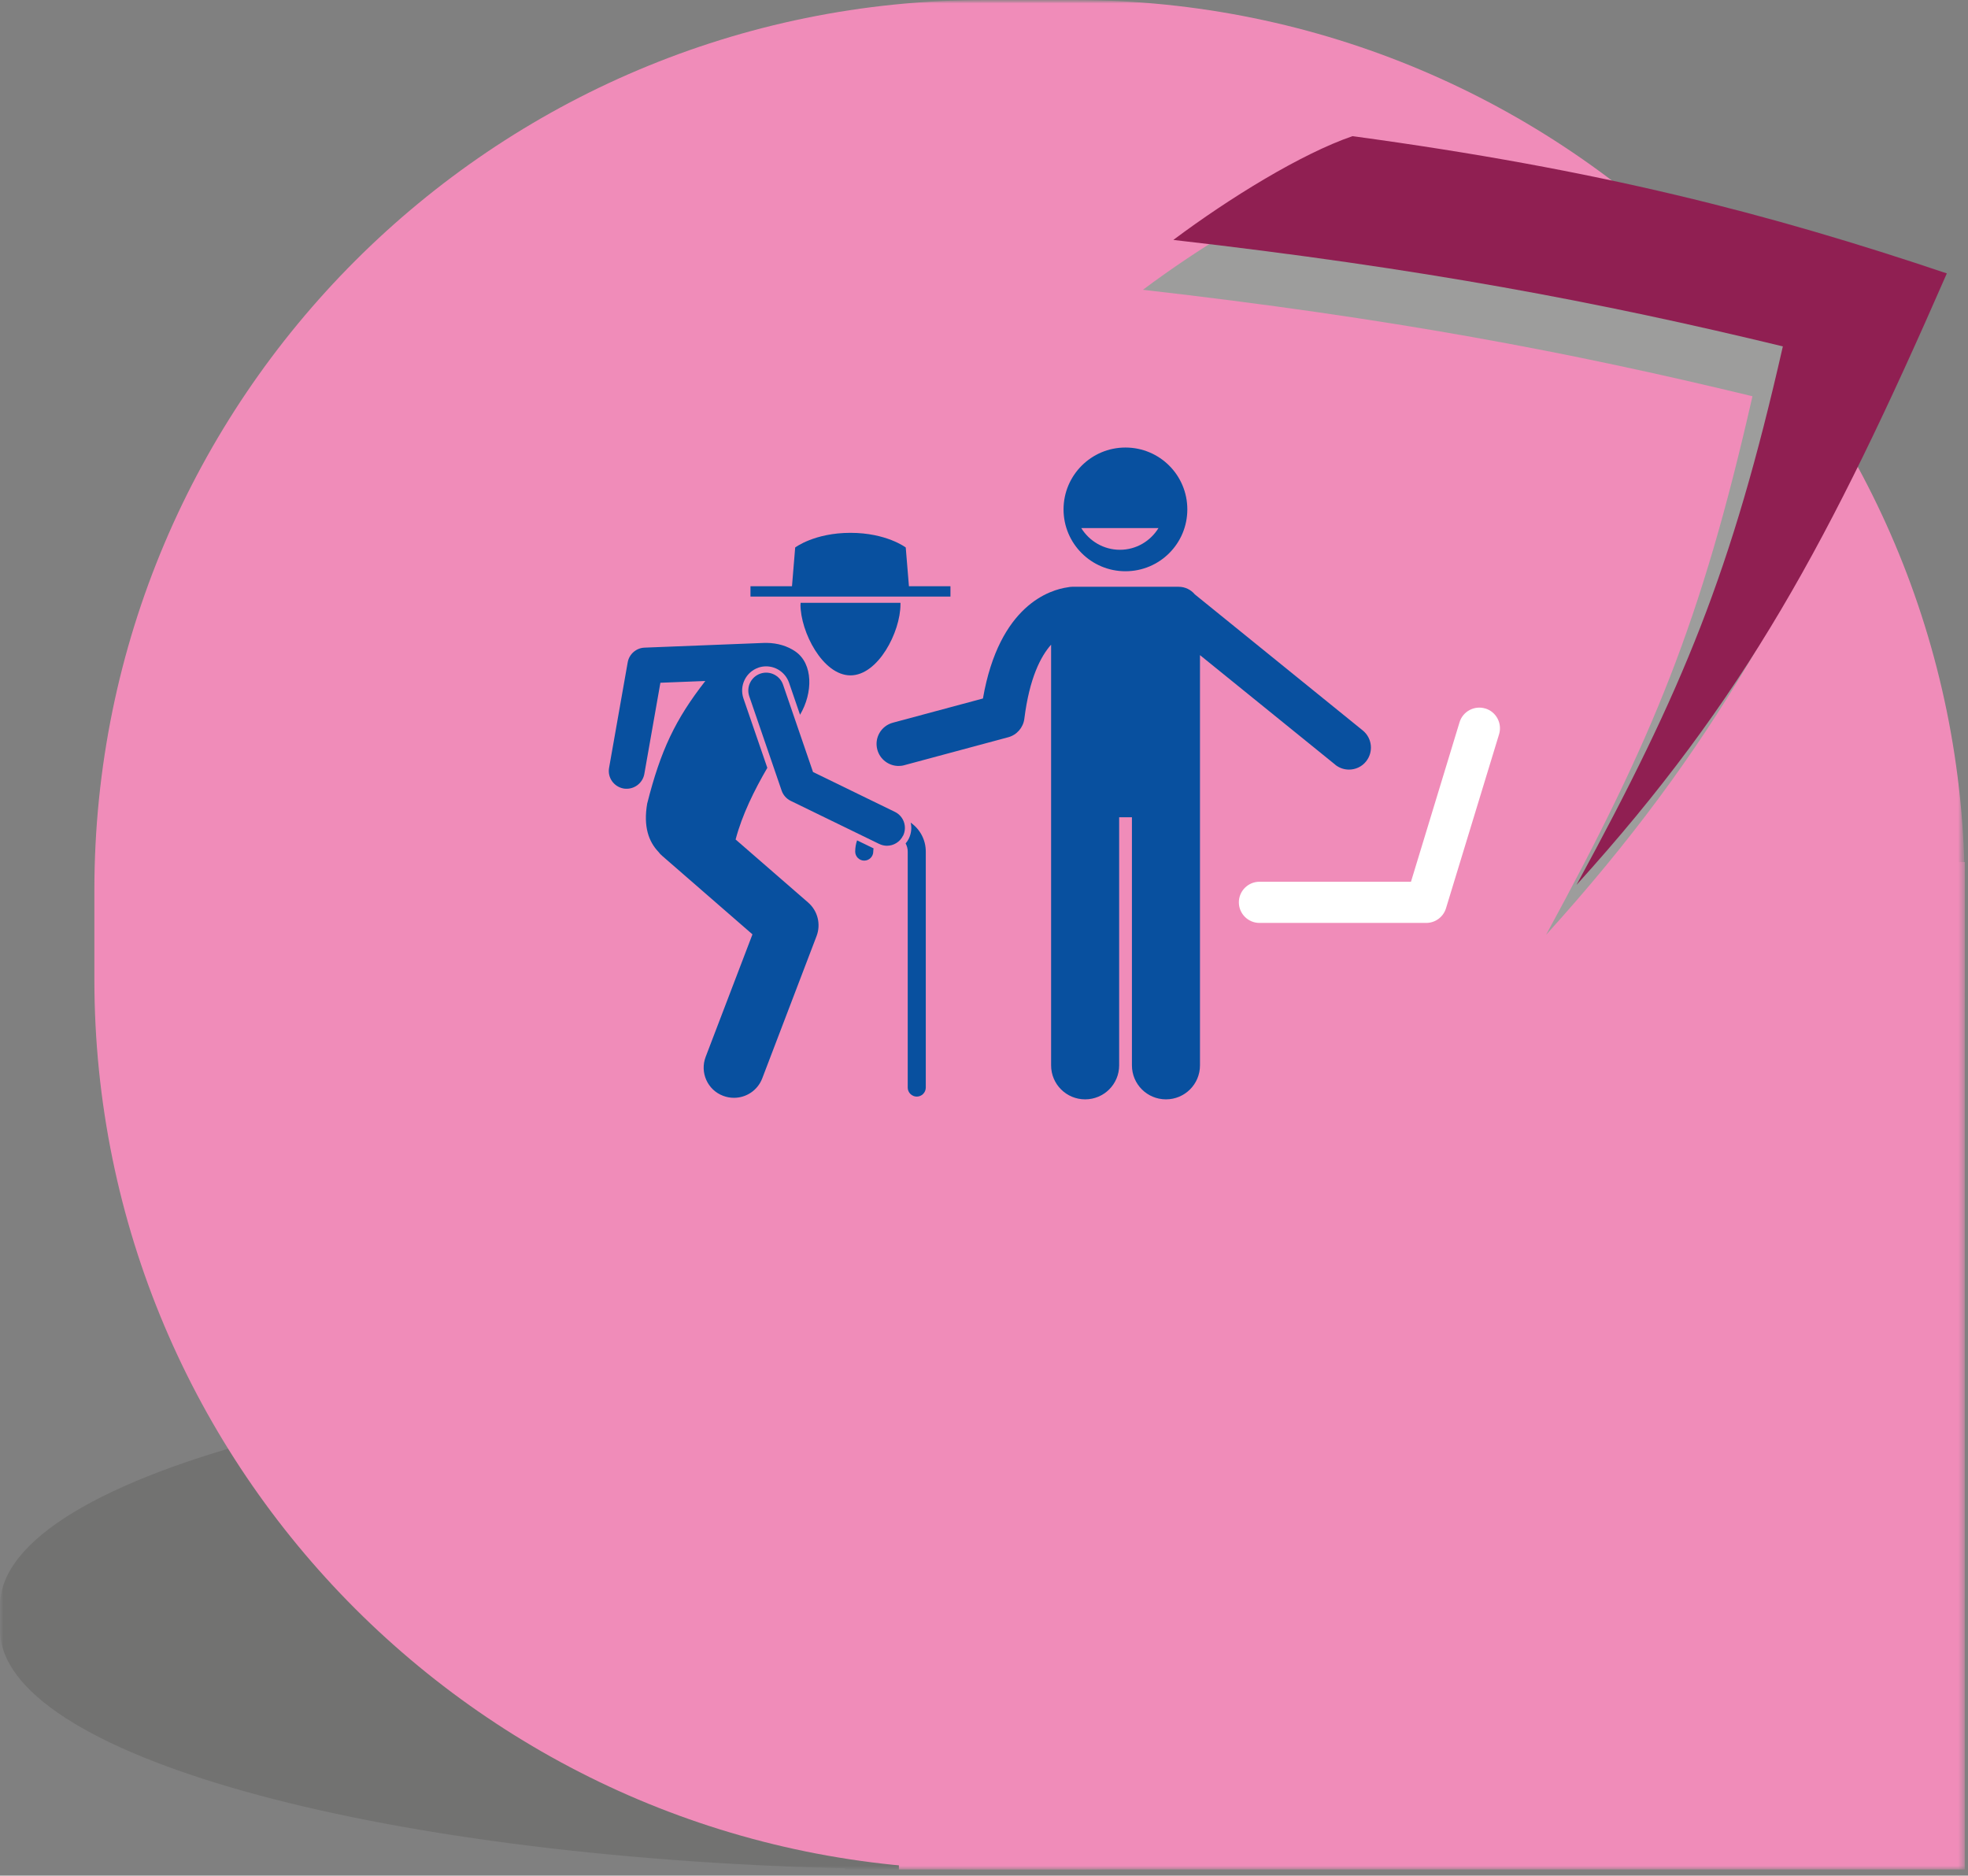
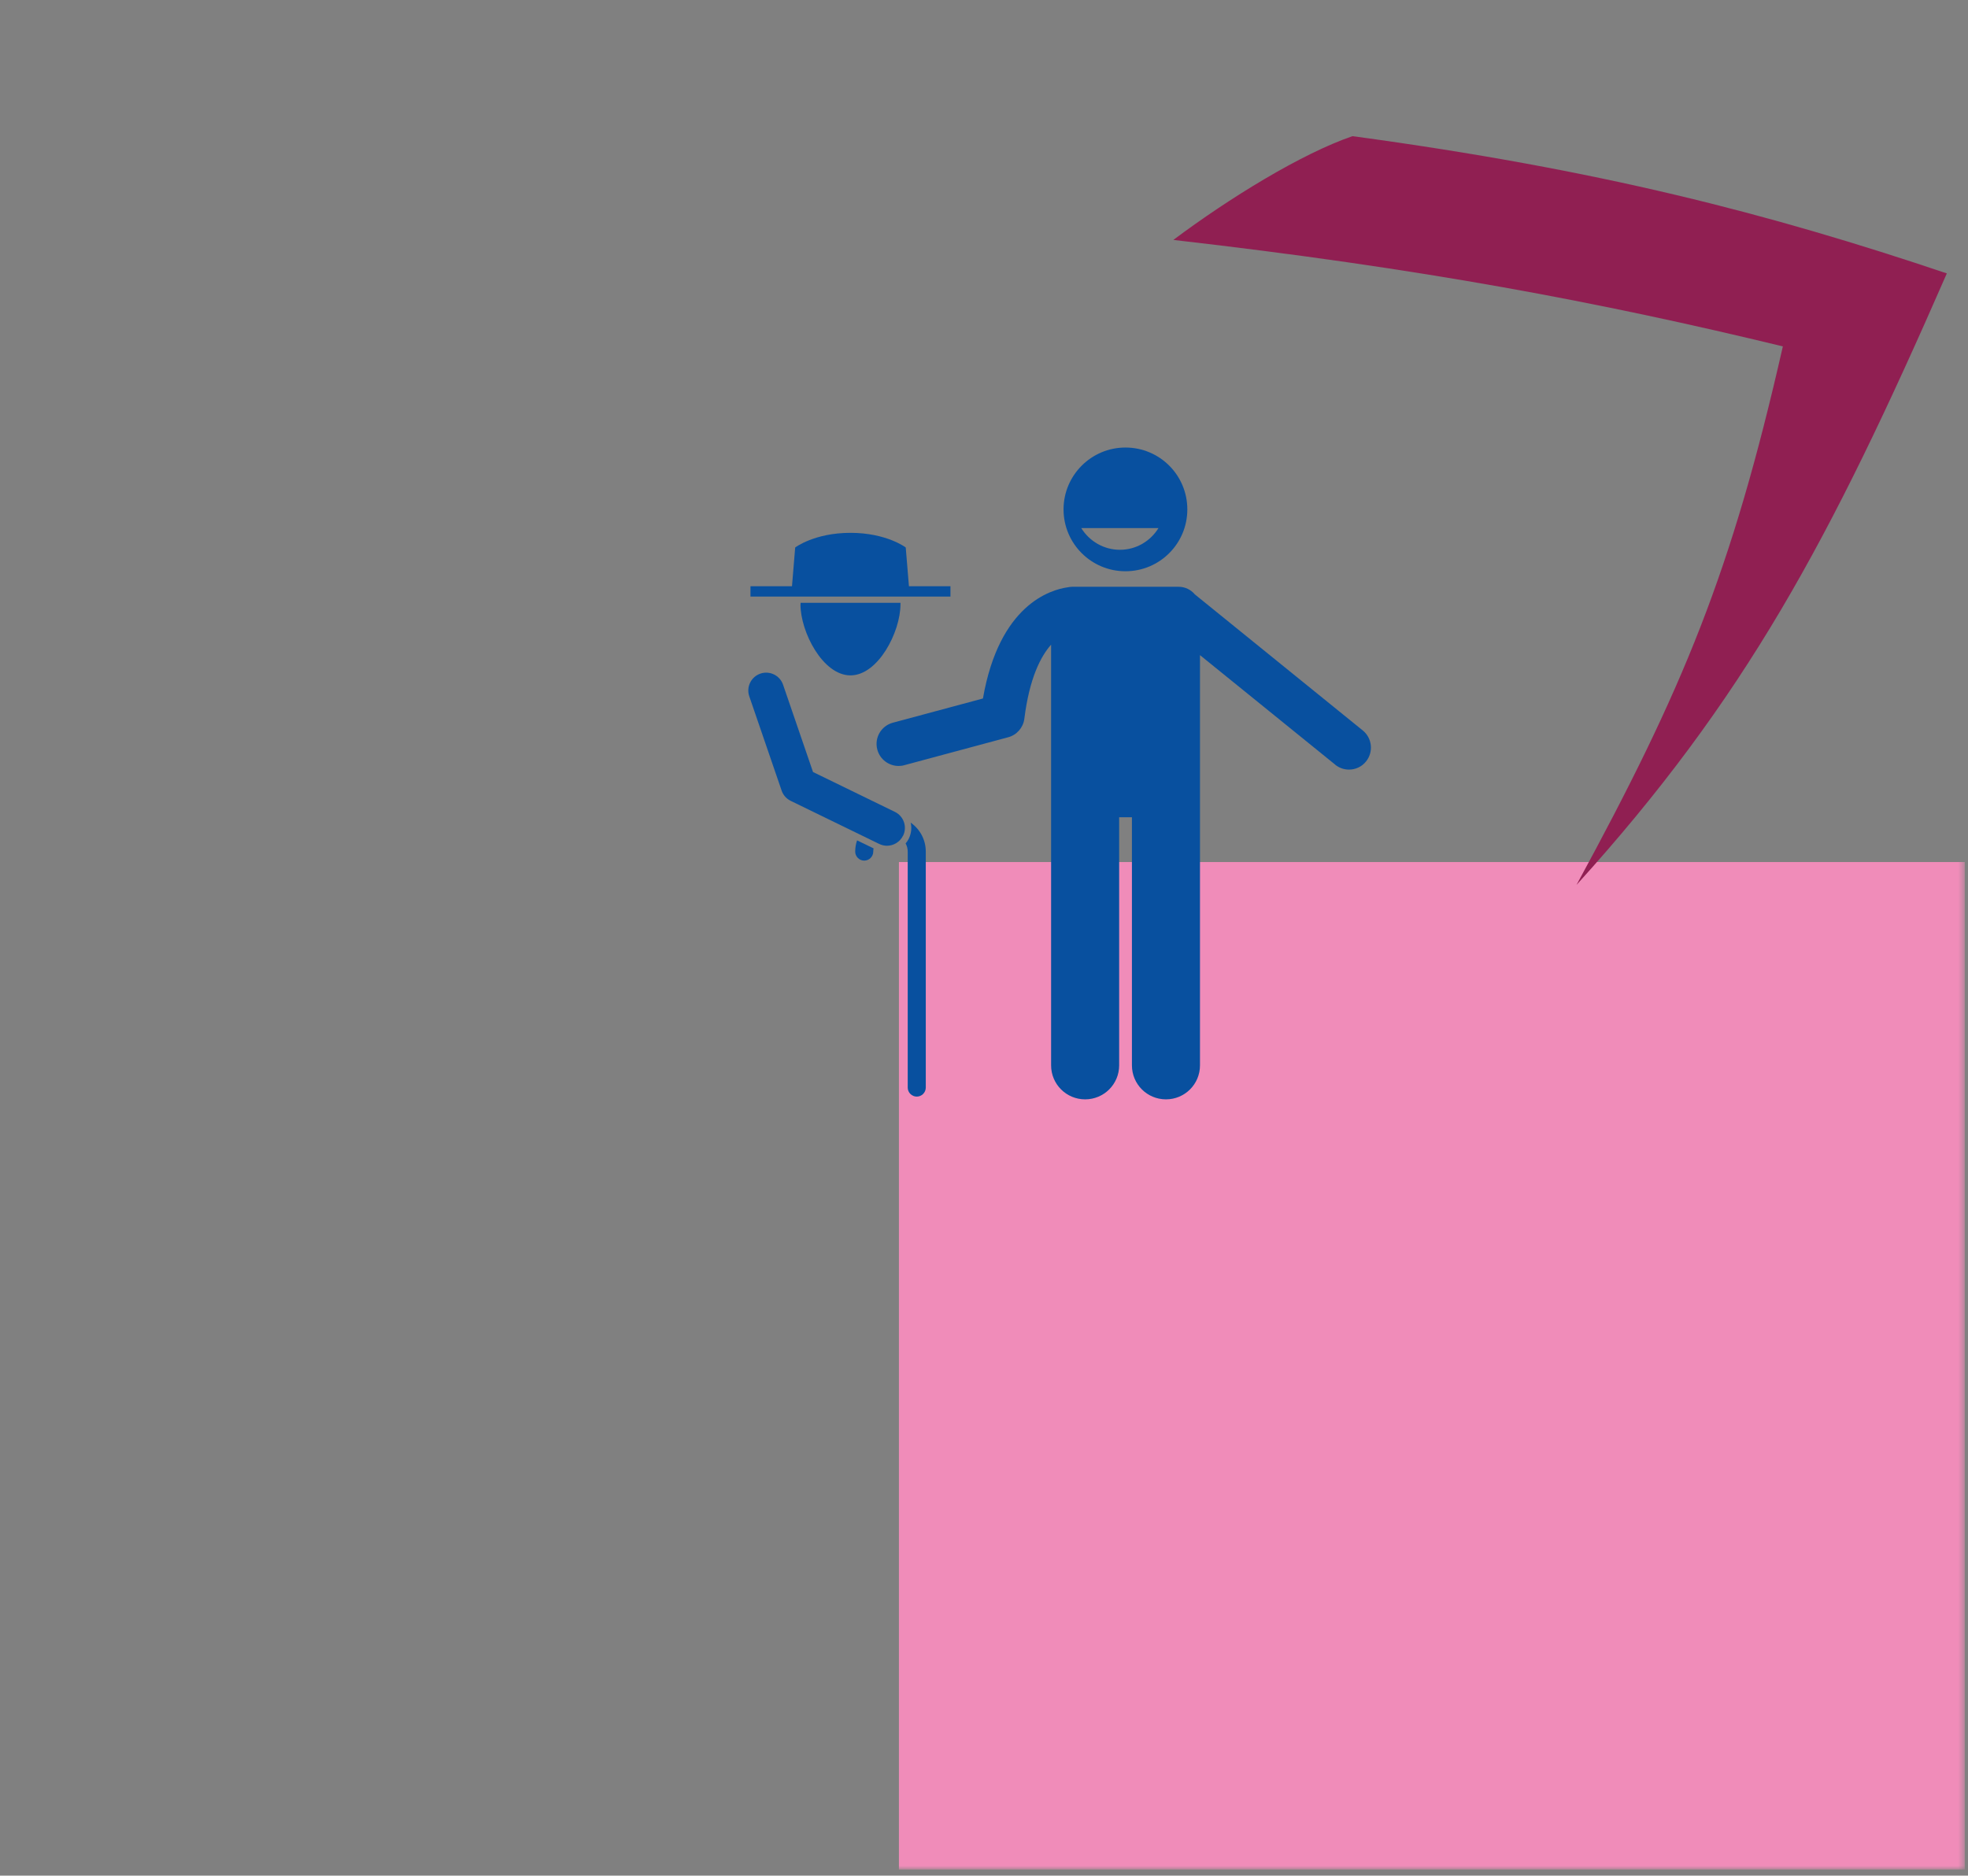
<svg xmlns="http://www.w3.org/2000/svg" width="298" height="284" viewBox="0 0 298 284" fill="none">
  <rect x="0" y="0" width="298" height="284" fill="#808080" stroke="none" />
  <mask id="mask0_79_427" style="mask-type:luminance" maskUnits="userSpaceOnUse" x="0" y="0" width="298" height="284">
    <path d="M297.512 0H0V283.069H297.512V0Z" fill="white" />
  </mask>
  <g mask="url(#mask0_79_427)">
    <mask id="mask1_79_427" style="mask-type:luminance" maskUnits="userSpaceOnUse" x="0" y="0" width="298" height="284">
-       <path d="M297.512 0H0V283.069H297.512V0Z" fill="white" />
-     </mask>
+       </mask>
    <g mask="url(#mask1_79_427)">
      <mask id="mask2_79_427" style="mask-type:luminance" maskUnits="userSpaceOnUse" x="-16" y="160" width="329" height="125">
        <path d="M312.519 160.142H-15.007V284.752H312.519V160.142Z" fill="white" />
      </mask>
      <g mask="url(#mask2_79_427)">
        <path d="M297.512 283.069V241.971H297.395C295.01 222.439 232.58 206.806 155.843 206.806H141.669C63.431 206.806 0 223.072 0 243.121V246.754C0 265.62 56.161 281.136 127.979 282.902V283.069H297.512Z" fill="#3C3C3B" fill-opacity="0.2" />
      </g>
      <path d="M162.646 0H149.156C74.672 0 14.29 60.349 14.29 134.793V148.276C14.29 222.72 74.672 283.069 149.156 283.069H162.646C237.13 283.069 297.512 222.72 297.512 148.276V134.793C297.512 60.349 237.13 0 162.646 0Z" fill="#F08CB9" />
    </g>
    <path d="M297.511 130.527H136.116V283.069H297.511V130.527Z" fill="#F08CB9" />
    <mask id="mask3_79_427" style="mask-type:luminance" maskUnits="userSpaceOnUse" x="0" y="0" width="298" height="284">
      <path d="M297.512 0H0V283.069H297.512V0Z" fill="white" />
    </mask>
    <g mask="url(#mask3_79_427)">
      <g style="mix-blend-mode:multiply">
        <mask id="mask4_79_427" style="mask-type:luminance" maskUnits="userSpaceOnUse" x="158" y="-19" width="148" height="163">
          <path d="M305.199 -18.499H158.077V143.21H305.199V-18.499Z" fill="white" />
        </mask>
        <g mask="url(#mask4_79_427)">
          <mask id="mask5_79_427" style="mask-type:luminance" maskUnits="userSpaceOnUse" x="158" y="-19" width="148" height="163">
-             <path d="M305.199 -18.499H158.077V143.21H305.199V-18.499Z" fill="white" />
-           </mask>
+             </mask>
          <g mask="url(#mask5_79_427)">
-             <path d="M173.084 43.864C181.505 37.565 192.461 30.815 200.198 28.165C237.583 33.232 263.262 39.881 290.191 48.948C272.466 89.496 259.627 113.378 234.114 141.543C250.289 111.794 257.576 94.262 265.363 59.997C237.599 53.281 210.719 48.181 173.101 43.881" fill="#9D9D9C" />
-           </g>
+             </g>
        </g>
      </g>
      <path d="M177.687 36.315C186.108 30.015 197.063 23.266 204.8 20.616C242.185 25.682 267.864 32.332 294.794 41.398C277.069 81.946 264.229 105.828 238.717 133.993C254.891 104.245 262.178 86.712 269.965 52.447C242.202 45.731 215.305 40.631 177.704 36.332" fill="#901F52" />
-       <path d="M114.823 101.095C115.207 100.962 115.607 100.895 116.007 100.895C117.574 100.895 118.958 101.895 119.475 103.362L121.143 108.228C123.11 104.912 123.144 100.512 120.442 98.645C119.292 97.845 117.774 97.362 116.107 97.345C115.99 97.345 115.874 97.345 115.773 97.345L97.598 98.062C96.331 98.112 95.263 99.045 95.047 100.295L92.229 116.261C91.962 117.728 92.946 119.127 94.43 119.394C94.58 119.427 94.747 119.427 94.897 119.427C96.181 119.427 97.331 118.494 97.565 117.194L99.999 103.378L106.802 103.112C102.25 108.945 100.033 113.628 97.998 121.677C97.398 125.16 98.232 127.427 99.682 128.96C99.866 129.21 100.083 129.444 100.333 129.644L113.939 141.476L106.852 160.025C105.952 162.392 107.136 165.042 109.504 165.925C110.037 166.125 110.588 166.225 111.138 166.225C112.989 166.225 114.723 165.108 115.423 163.275L123.644 141.743C124.328 139.943 123.827 137.927 122.377 136.66L111.388 127.11C112.372 123.377 114.223 119.644 116.19 116.261L112.572 105.745C111.922 103.828 112.939 101.745 114.84 101.095" fill="#08509F" />
      <path d="M137.9 124.561C138.084 125.377 137.984 126.21 137.617 126.977C137.483 127.244 137.317 127.494 137.133 127.71C137.333 128.077 137.45 128.494 137.45 128.944V164.675C137.45 165.425 138.067 166.042 138.817 166.042C139.568 166.042 140.185 165.425 140.185 164.675V128.944C140.185 127.127 139.284 125.527 137.9 124.561Z" fill="#08509F" />
      <path d="M129.497 128.944C129.497 129.694 130.114 130.31 130.864 130.31C131.615 130.31 132.232 129.694 132.232 128.944C132.232 128.777 132.248 128.61 132.282 128.46L129.781 127.244C129.597 127.777 129.497 128.36 129.497 128.96" fill="#08509F" />
      <path d="M136.75 126.544C137.401 125.194 136.851 123.577 135.5 122.927L123.11 116.894L118.575 103.678C118.091 102.261 116.541 101.511 115.14 101.995C113.723 102.478 112.972 104.028 113.456 105.428L118.358 119.711C118.592 120.394 119.092 120.944 119.726 121.26L133.115 127.777C133.499 127.96 133.899 128.06 134.299 128.06C135.3 128.06 136.267 127.494 136.734 126.544" fill="#08509F" />
      <path d="M121.209 91.512C121.209 95.695 124.594 102.262 128.78 102.262C132.965 102.262 136.35 95.695 136.35 91.512C136.35 91.429 136.35 91.362 136.35 91.279H121.226C121.226 91.279 121.226 91.445 121.226 91.512" fill="#08509F" />
      <path d="M120.409 82.896L119.925 88.762H113.639V90.329H143.92V88.762H137.634L137.15 82.896C137.15 82.896 134.232 80.679 128.779 80.679C123.327 80.679 120.409 82.896 120.409 82.896Z" fill="#08509F" />
      <path d="M202.165 115.778C202.782 116.278 203.516 116.528 204.266 116.528C205.233 116.528 206.201 116.111 206.851 115.294C208.001 113.861 207.785 111.778 206.367 110.611L180.922 89.996C180.338 89.296 179.454 88.846 178.47 88.846H162.379C162.129 88.846 161.896 88.879 161.662 88.929C159.044 89.296 151.307 91.579 148.839 105.762L135.199 109.428C133.415 109.911 132.365 111.728 132.848 113.511C133.248 114.994 134.599 115.978 136.066 115.978C136.35 115.978 136.65 115.944 136.933 115.861L152.674 111.628C153.975 111.278 154.942 110.161 155.109 108.828C155.876 102.695 157.577 99.395 159.161 97.612V161.309C159.161 164.159 161.462 166.458 164.313 166.458C167.165 166.458 169.466 164.159 169.466 161.309V123.744H171.4V161.309C171.4 164.159 173.701 166.458 176.553 166.458C179.404 166.458 181.705 164.159 181.705 161.309V99.195L202.199 115.794L202.165 115.778Z" fill="#08509F" />
      <path d="M169.583 83.246C167.115 83.246 164.947 81.929 163.73 79.963H175.419C174.202 81.929 172.051 83.246 169.583 83.246ZM170.417 67.763C165.247 67.763 161.045 71.963 161.045 77.13C161.045 82.296 165.231 86.496 170.417 86.496C175.602 86.496 179.788 82.313 179.788 77.13C179.788 71.947 175.602 67.763 170.417 67.763Z" fill="#08509F" />
-       <path d="M224.909 107.278C223.259 106.778 221.508 107.711 221.008 109.361L213.654 133.51H190.709C188.992 133.51 187.591 134.91 187.591 136.626C187.591 138.343 188.992 139.743 190.709 139.743H215.972C217.339 139.743 218.556 138.843 218.957 137.526L226.994 111.178C227.494 109.528 226.56 107.778 224.926 107.278" fill="white" />
    </g>
  </g>
</svg>